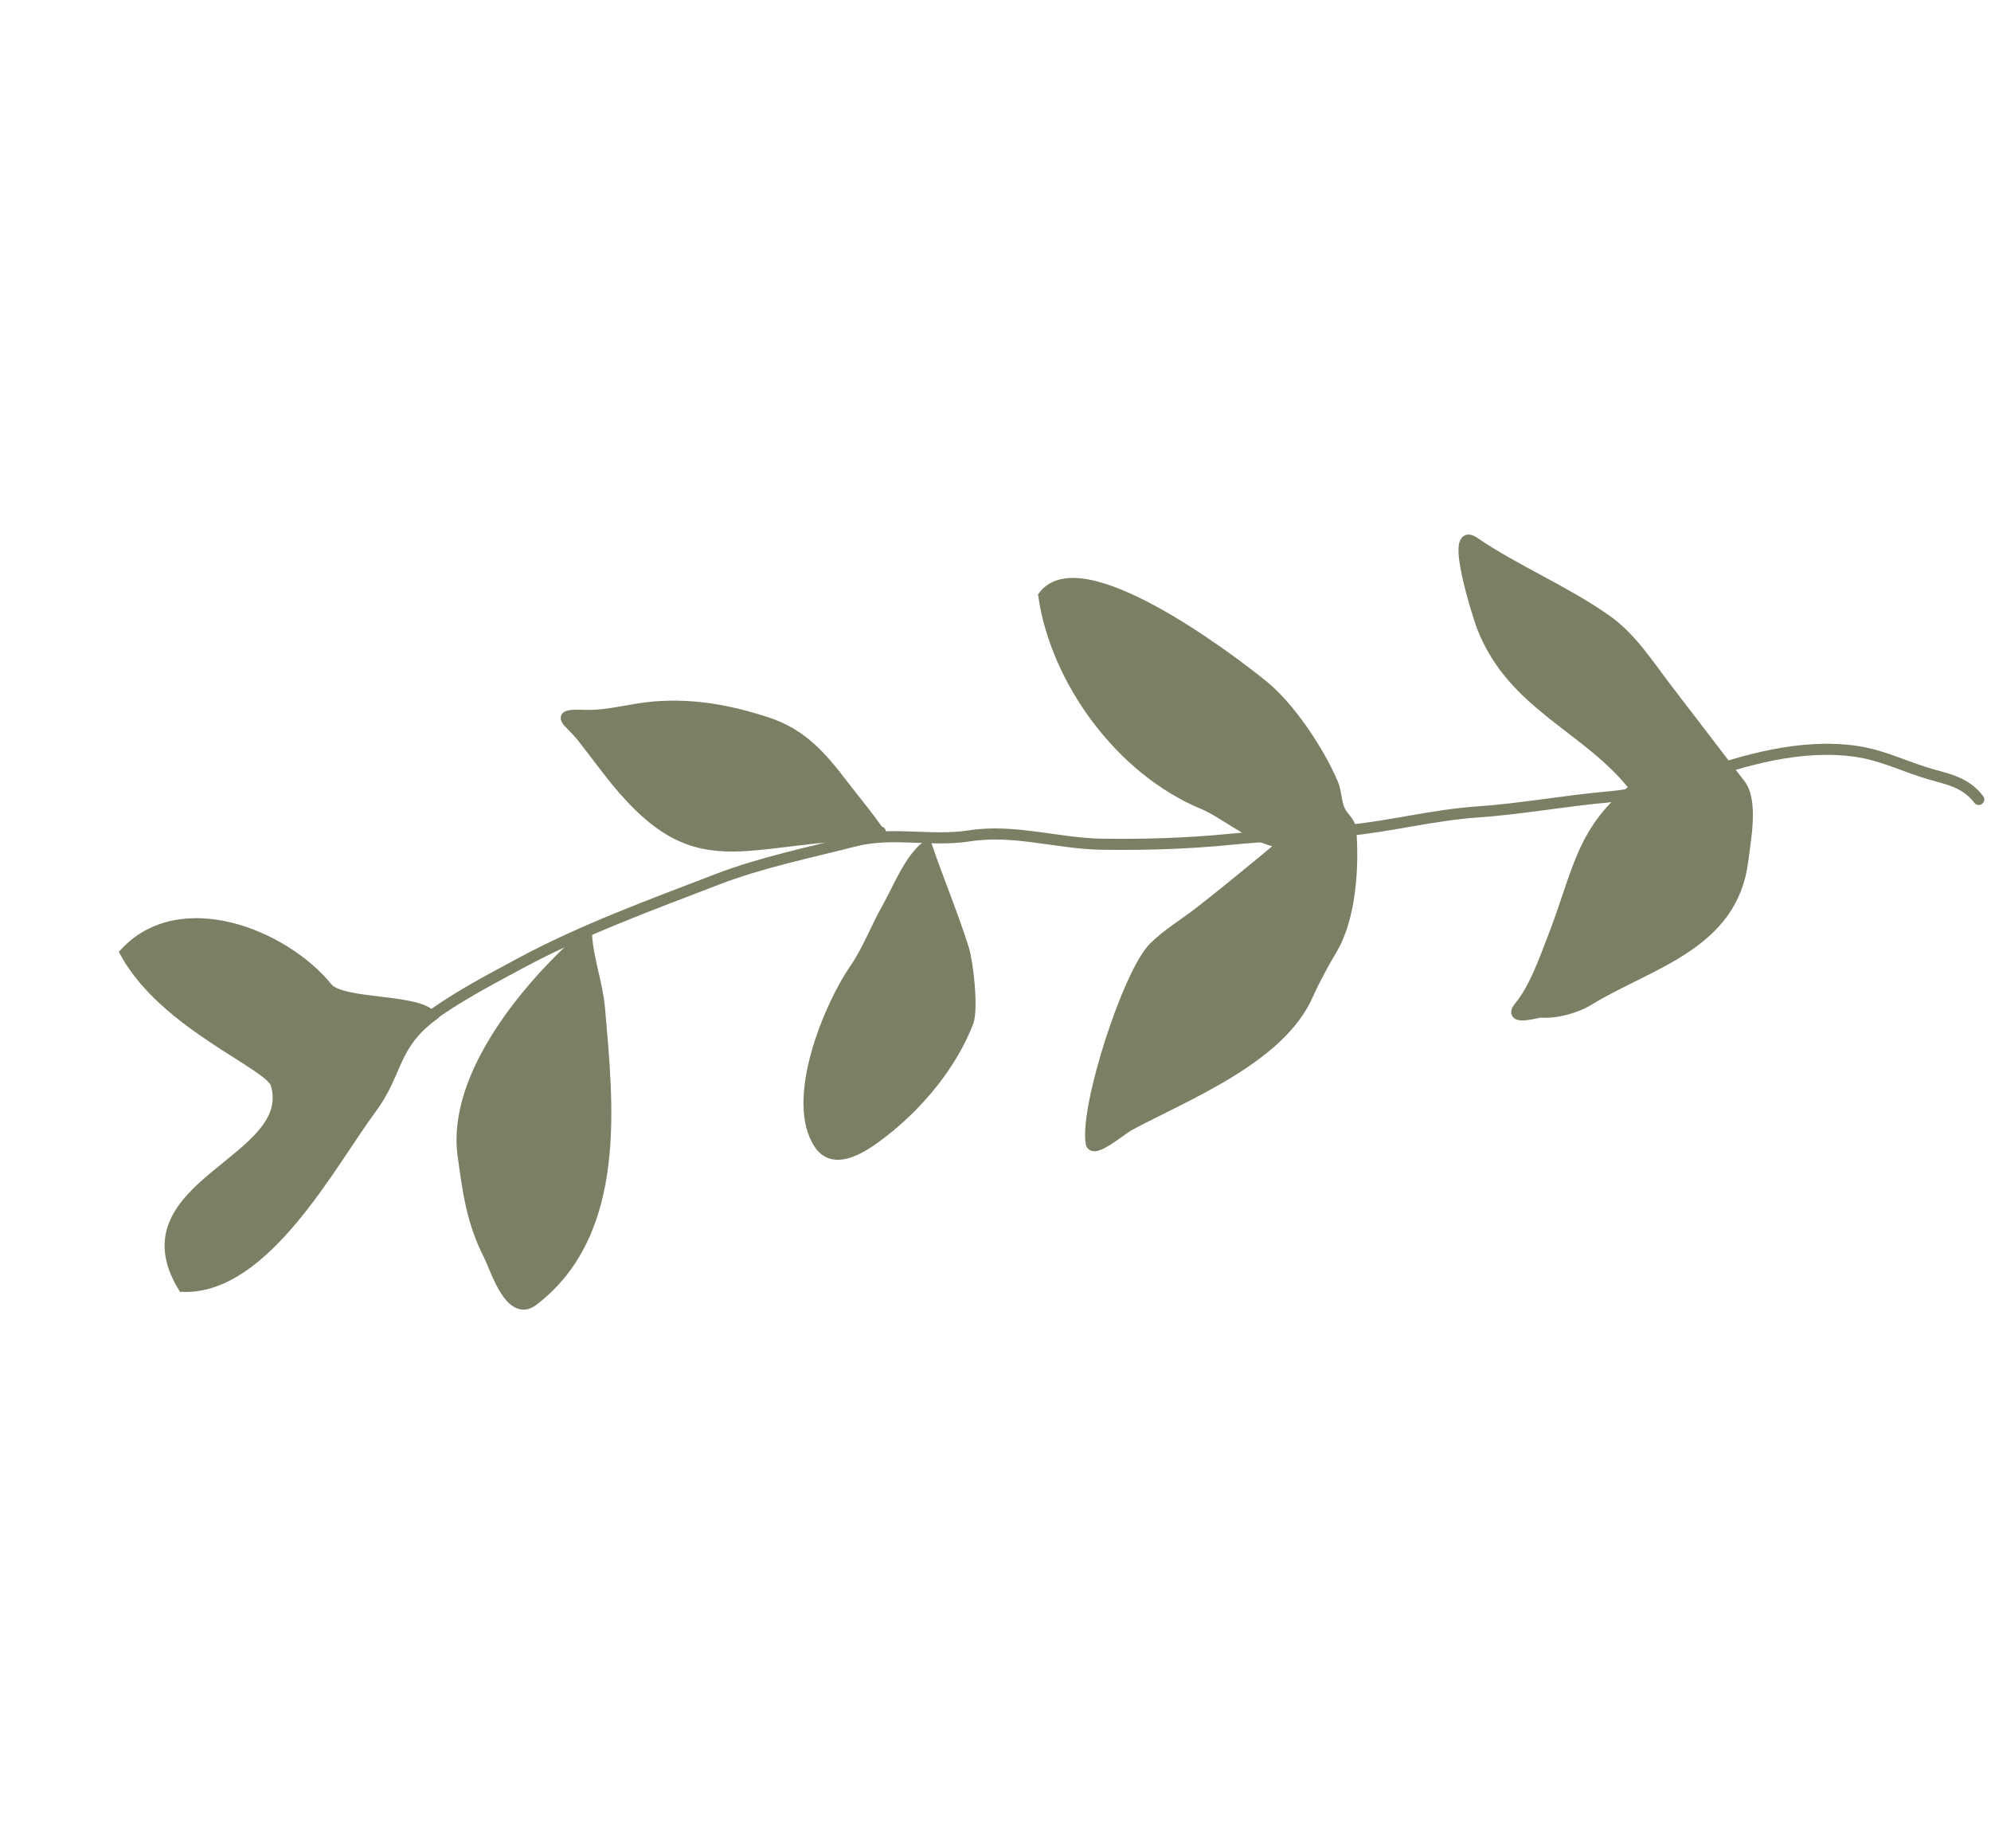
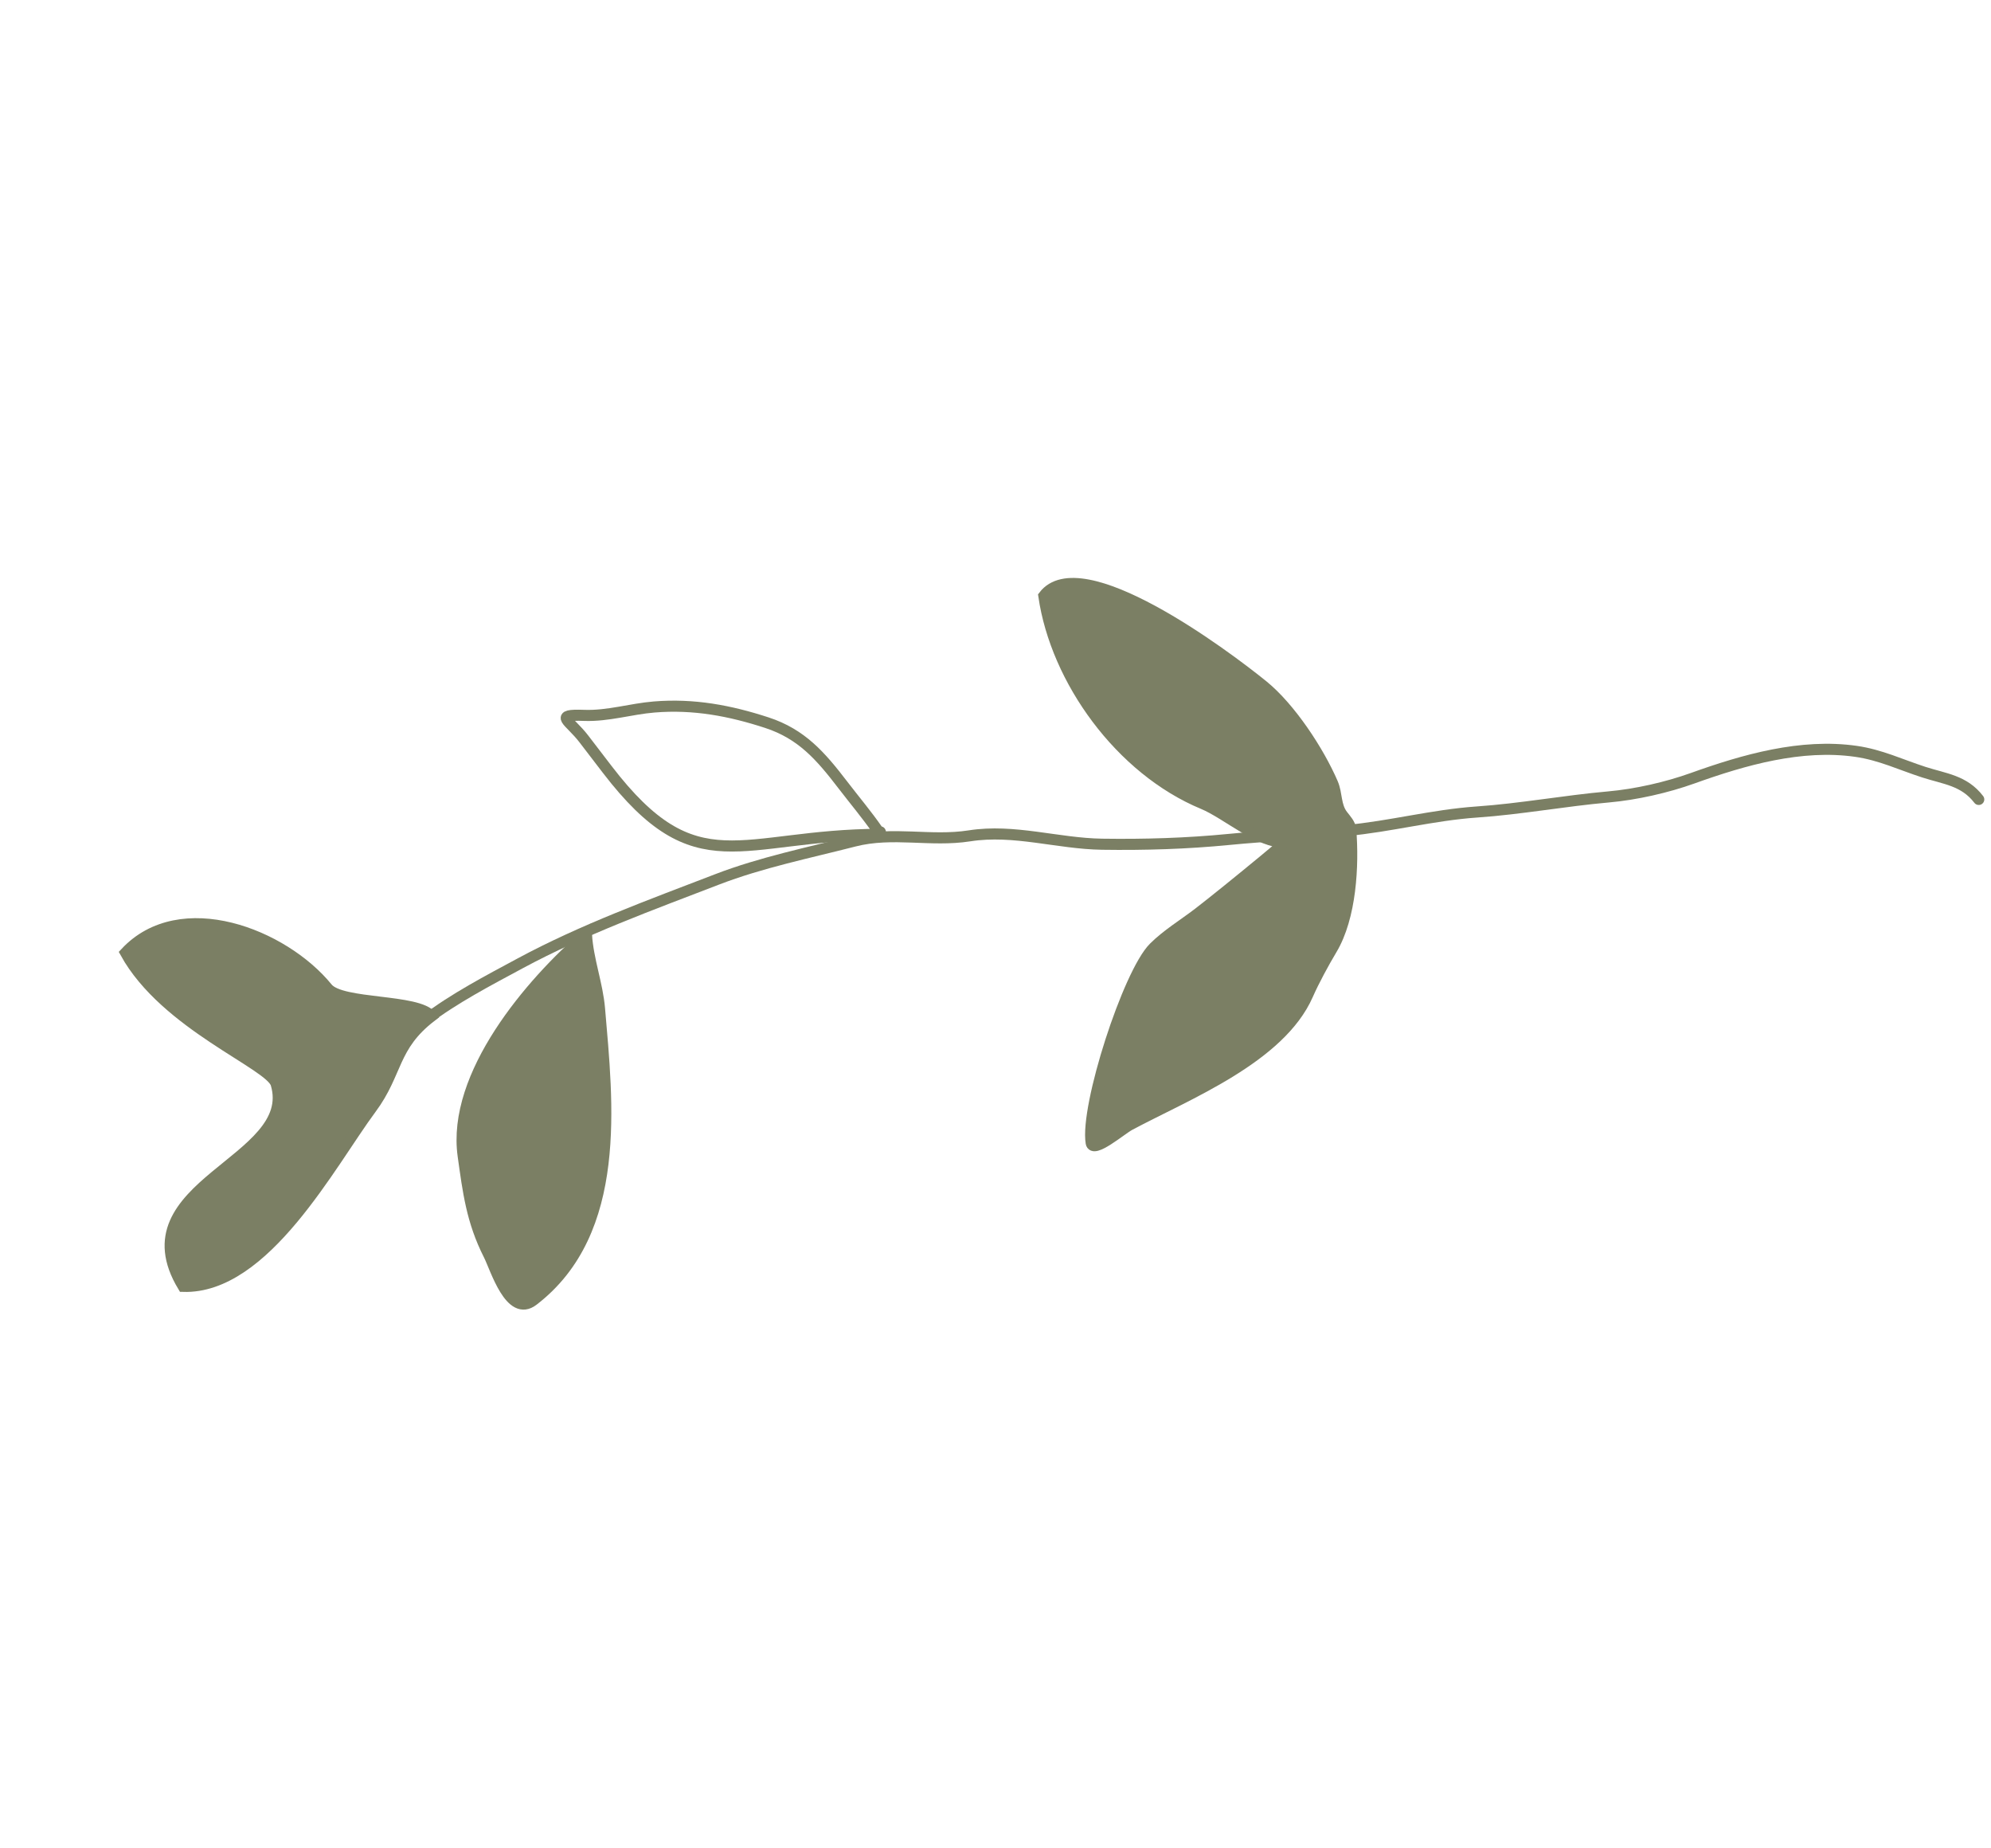
<svg xmlns="http://www.w3.org/2000/svg" width="264" height="245" viewBox="0 0 264 245" fill="none">
  <path d="M262.375 105.982C260.441 103.459 257.867 103.263 255.092 102.366C252.03 101.376 249.35 100.073 246.097 99.607C238.824 98.565 231.253 100.725 224.442 103.17C221.013 104.401 216.901 105.331 213.272 105.651C207.458 106.165 201.636 107.249 195.844 107.647C189.968 108.051 184.342 109.572 178.504 110.108C173.303 110.584 168.139 110.775 162.934 111.287C157.362 111.834 151.733 112.002 146.142 111.92C140.234 111.833 134.476 109.884 128.549 110.81C123.383 111.618 118.385 110.193 113.26 111.508C107.225 113.057 100.915 114.337 95.093 116.579C86.309 119.961 77.283 123.234 68.963 127.717C64.781 129.97 60.164 132.372 56.398 135.259" stroke="#7B7F64" stroke-width="1.47" stroke-linecap="round" />
  <path d="M57.197 134.733C55.425 132.422 45.27 133.28 43.405 130.986C37.586 123.83 23.934 118.512 16.649 126.305C21.948 135.891 35.826 141.047 36.615 143.693C39.694 154.017 16.137 157.046 24.285 170.536C35.129 170.876 43.838 154.19 49.206 146.96C52.763 142.168 51.993 138.723 57.197 134.733Z" fill="#7B7F64" stroke="#7B7F64" stroke-width="1.47" stroke-linecap="round" />
  <path d="M64.822 166.352C62.549 161.866 62.077 157.95 61.416 153.233C59.91 142.496 70.38 130.3 77.763 123.923C77.976 127.286 79.215 130.439 79.495 133.73C80.546 146.108 82.591 163.267 70.691 172.39C67.662 174.713 65.751 168.184 64.822 166.352Z" fill="#7B7F64" stroke="#7B7F64" stroke-width="1.47" stroke-linecap="round" />
-   <path d="M80.512 101.998L77.416 97.958C75.487 95.443 73.268 94.688 77.477 94.839C80.627 94.952 83.631 93.982 86.742 93.727C91.988 93.297 96.788 94.208 101.669 95.8C106.306 97.313 108.828 100.239 111.748 104.048C113.288 106.057 114.941 108.016 116.384 110.095C116.634 110.455 116.718 110.463 116.74 110.403C116.704 110.157 116.768 110.33 116.74 110.403C116.747 110.453 116.759 110.519 116.776 110.606C98.059 110.667 92.393 117.494 80.512 101.998Z" fill="#7B7F64" />
  <path d="M116.776 110.606C116.606 109.727 117.001 110.984 116.384 110.095C114.941 108.016 113.288 106.057 111.748 104.048C108.828 100.239 106.306 97.313 101.669 95.8C96.788 94.208 91.988 93.297 86.742 93.727C83.631 93.982 80.627 94.952 77.477 94.839C73.268 94.688 75.487 95.443 77.416 97.958C78.448 99.305 79.48 100.651 80.512 101.998C92.393 117.494 98.059 110.667 116.776 110.606Z" stroke="#7B7F64" stroke-width="1.47" stroke-linecap="round" />
-   <path d="M117.697 120.32C119.013 118.003 120.595 113.929 122.866 112.188C124.434 116.744 126.34 121.305 127.752 125.799C128.358 127.729 129 133.812 128.346 135.5C126.099 141.303 121.645 146.549 116.86 150.218C114.702 151.873 110.738 154.694 108.689 151.707C104.709 145.906 110.031 133.277 113.335 128.514C115.058 126.032 116.177 122.995 117.697 120.32Z" fill="#7B7F64" stroke="#7B7F64" stroke-width="1.47" stroke-linecap="round" />
  <path d="M158.893 121.07C162.821 118.058 174.266 108.598 170.338 111.61C167.089 111.841 162.642 107.848 159.544 106.564C148.557 102.011 140.028 90.145 138.409 78.996C143.3 72.601 162.219 86.644 167.465 90.901C171.069 93.826 174.853 99.564 176.695 103.843C177.303 105.255 177.045 106.809 178.02 108.08C178.458 108.652 179.038 109.236 179.101 109.992C179.493 114.742 179.126 121.597 176.57 125.861C175.527 127.602 174.205 130.043 173.403 131.867C169.715 140.256 157.376 145.081 149.786 149.136C148.652 149.742 144.926 152.966 144.689 151.521C143.892 146.67 149.608 129.016 152.999 125.626C154.719 123.907 156.96 122.551 158.893 121.07Z" fill="#7B7F64" stroke="#7B7F64" stroke-width="1.47" stroke-linecap="round" />
-   <path d="M205.978 124.225C209.297 115.687 209.662 110.01 216.873 104.481C210.671 96.391 200.617 93.635 196.529 83.049C196.049 81.804 192.159 69.654 195.408 71.87C200.937 75.643 207.42 78.307 212.951 82.192C216.305 84.547 218.516 88.077 221.01 91.329L230.722 103.998C232.448 106.249 231.418 111.412 231.071 114.168C229.671 125.315 218.6 127.688 210.646 132.571C208.922 133.629 206.242 134.336 204.278 134.176C203.935 134.149 199.869 135.404 201.501 133.449C203.496 131.057 204.861 127.099 205.978 124.225Z" fill="#7B7F64" stroke="#7B7F64" stroke-width="1.47" stroke-linecap="round" />
</svg>